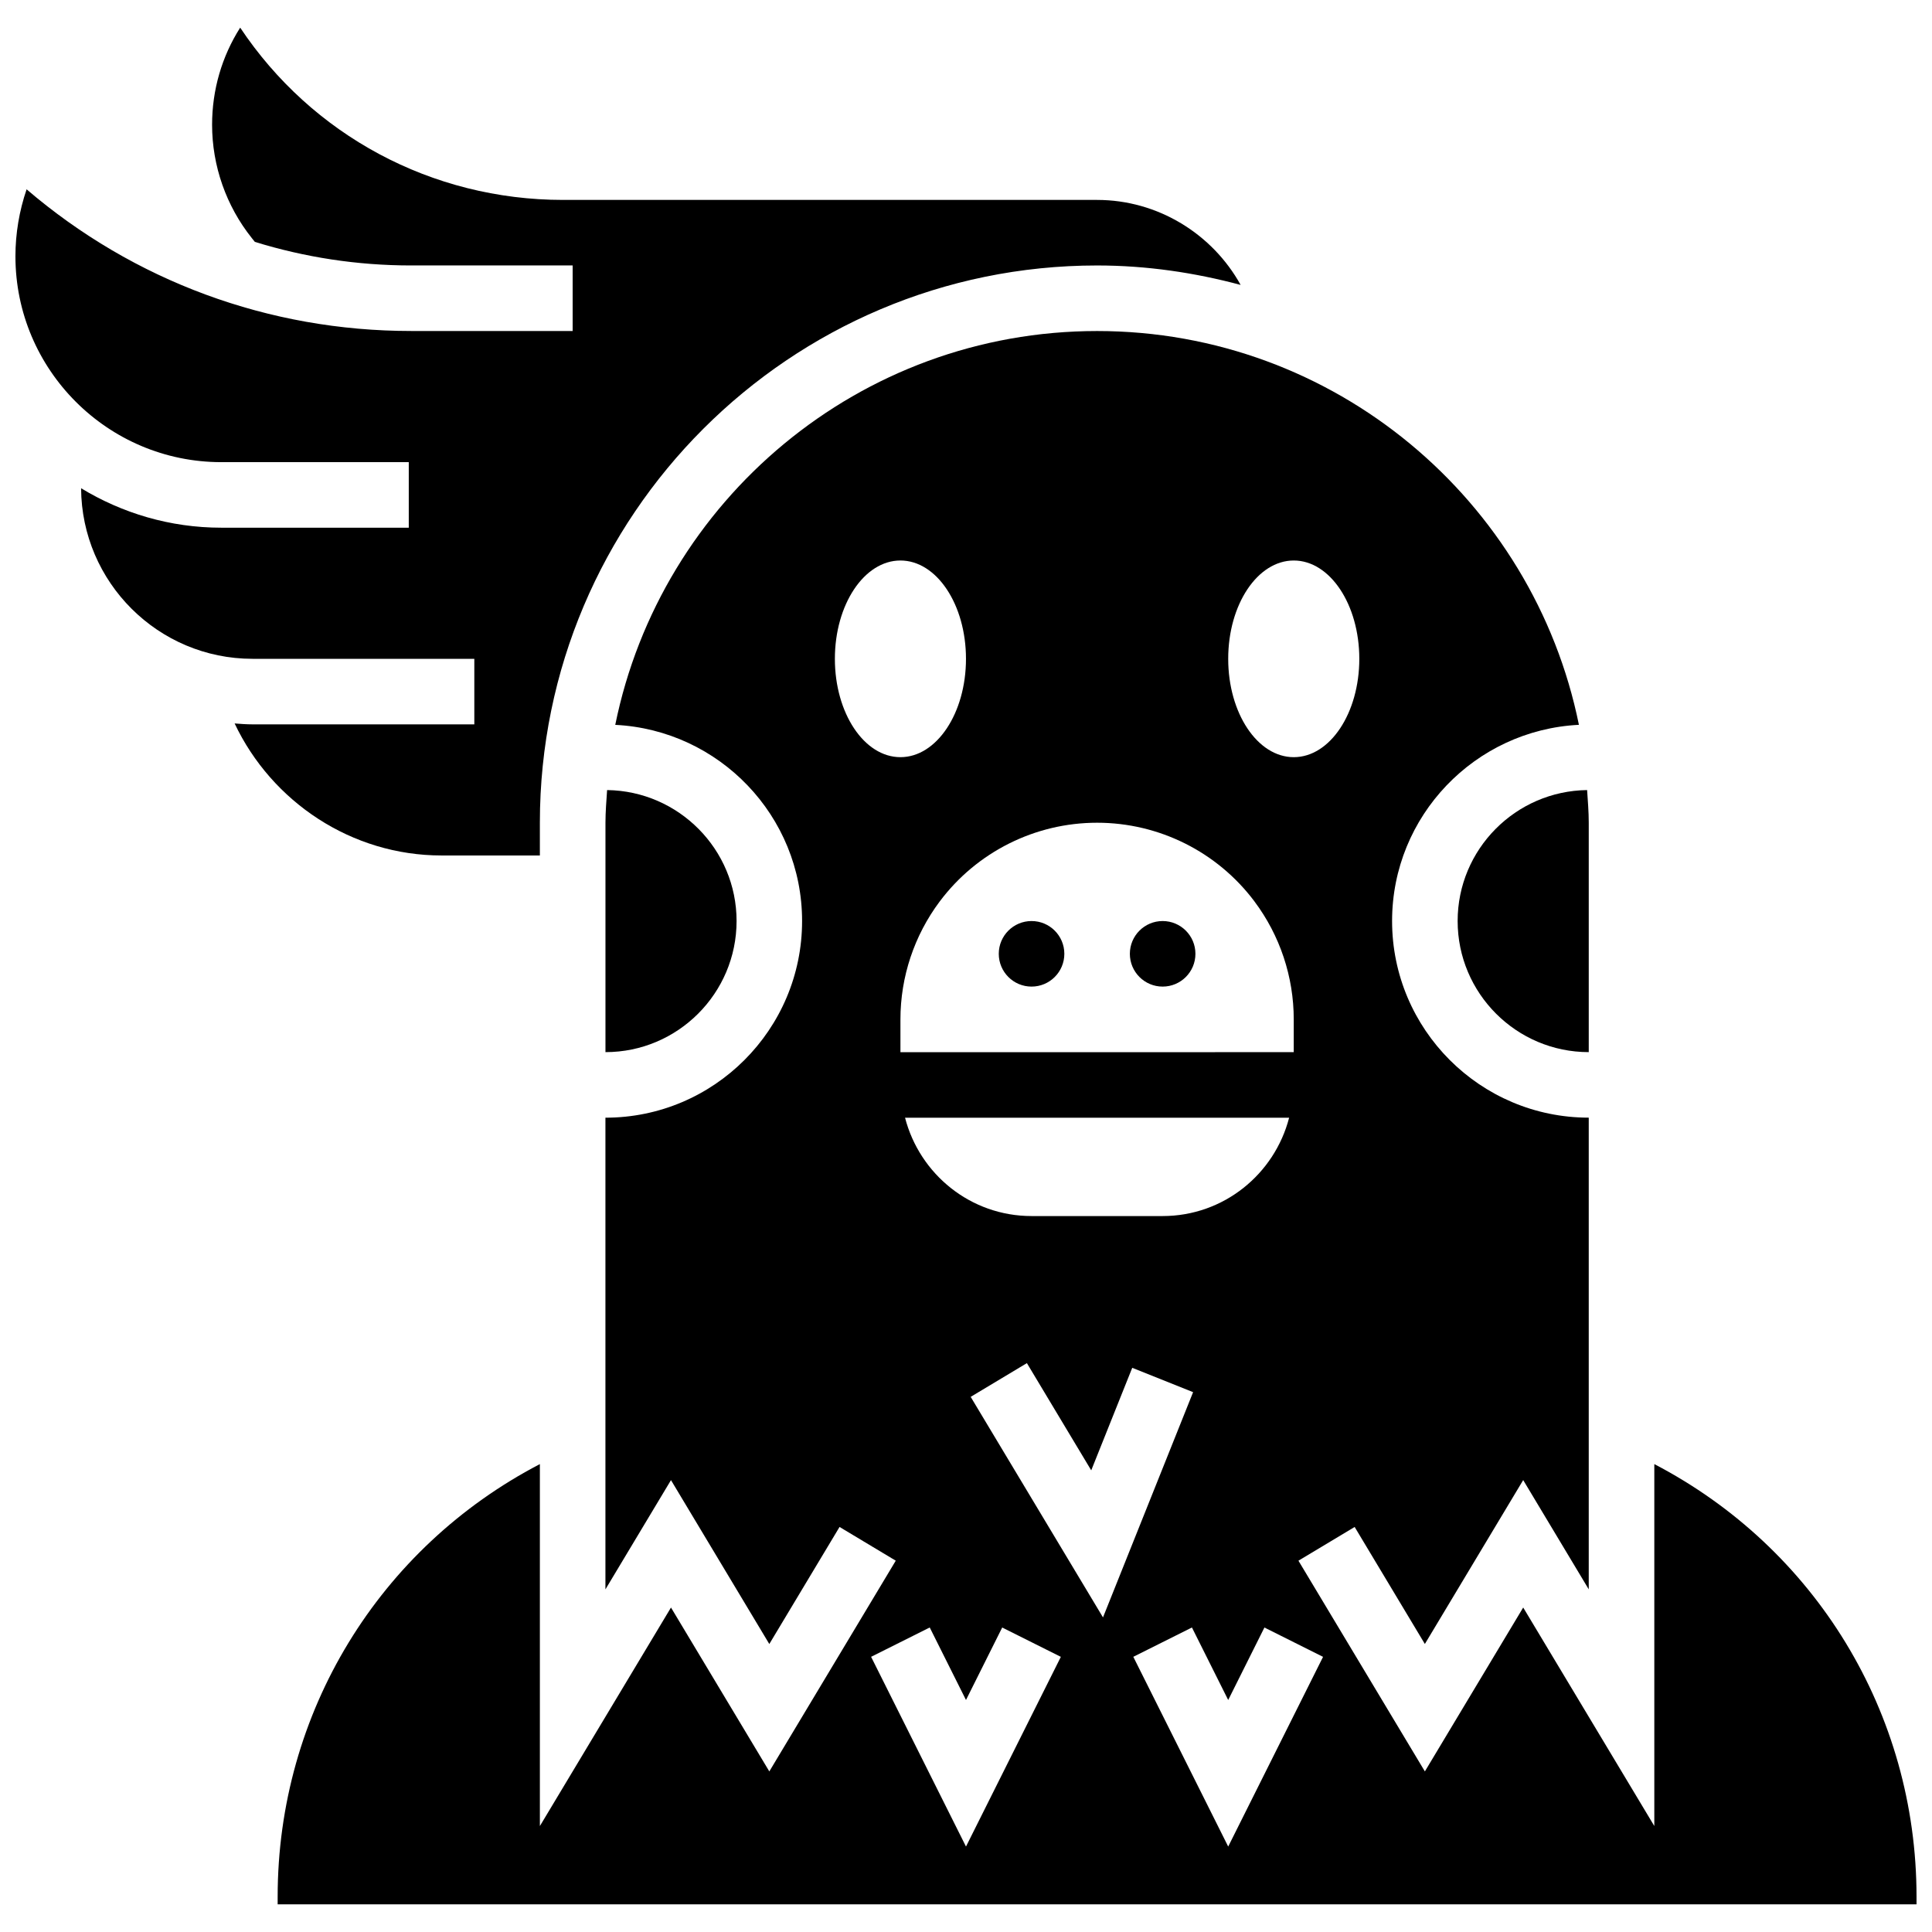
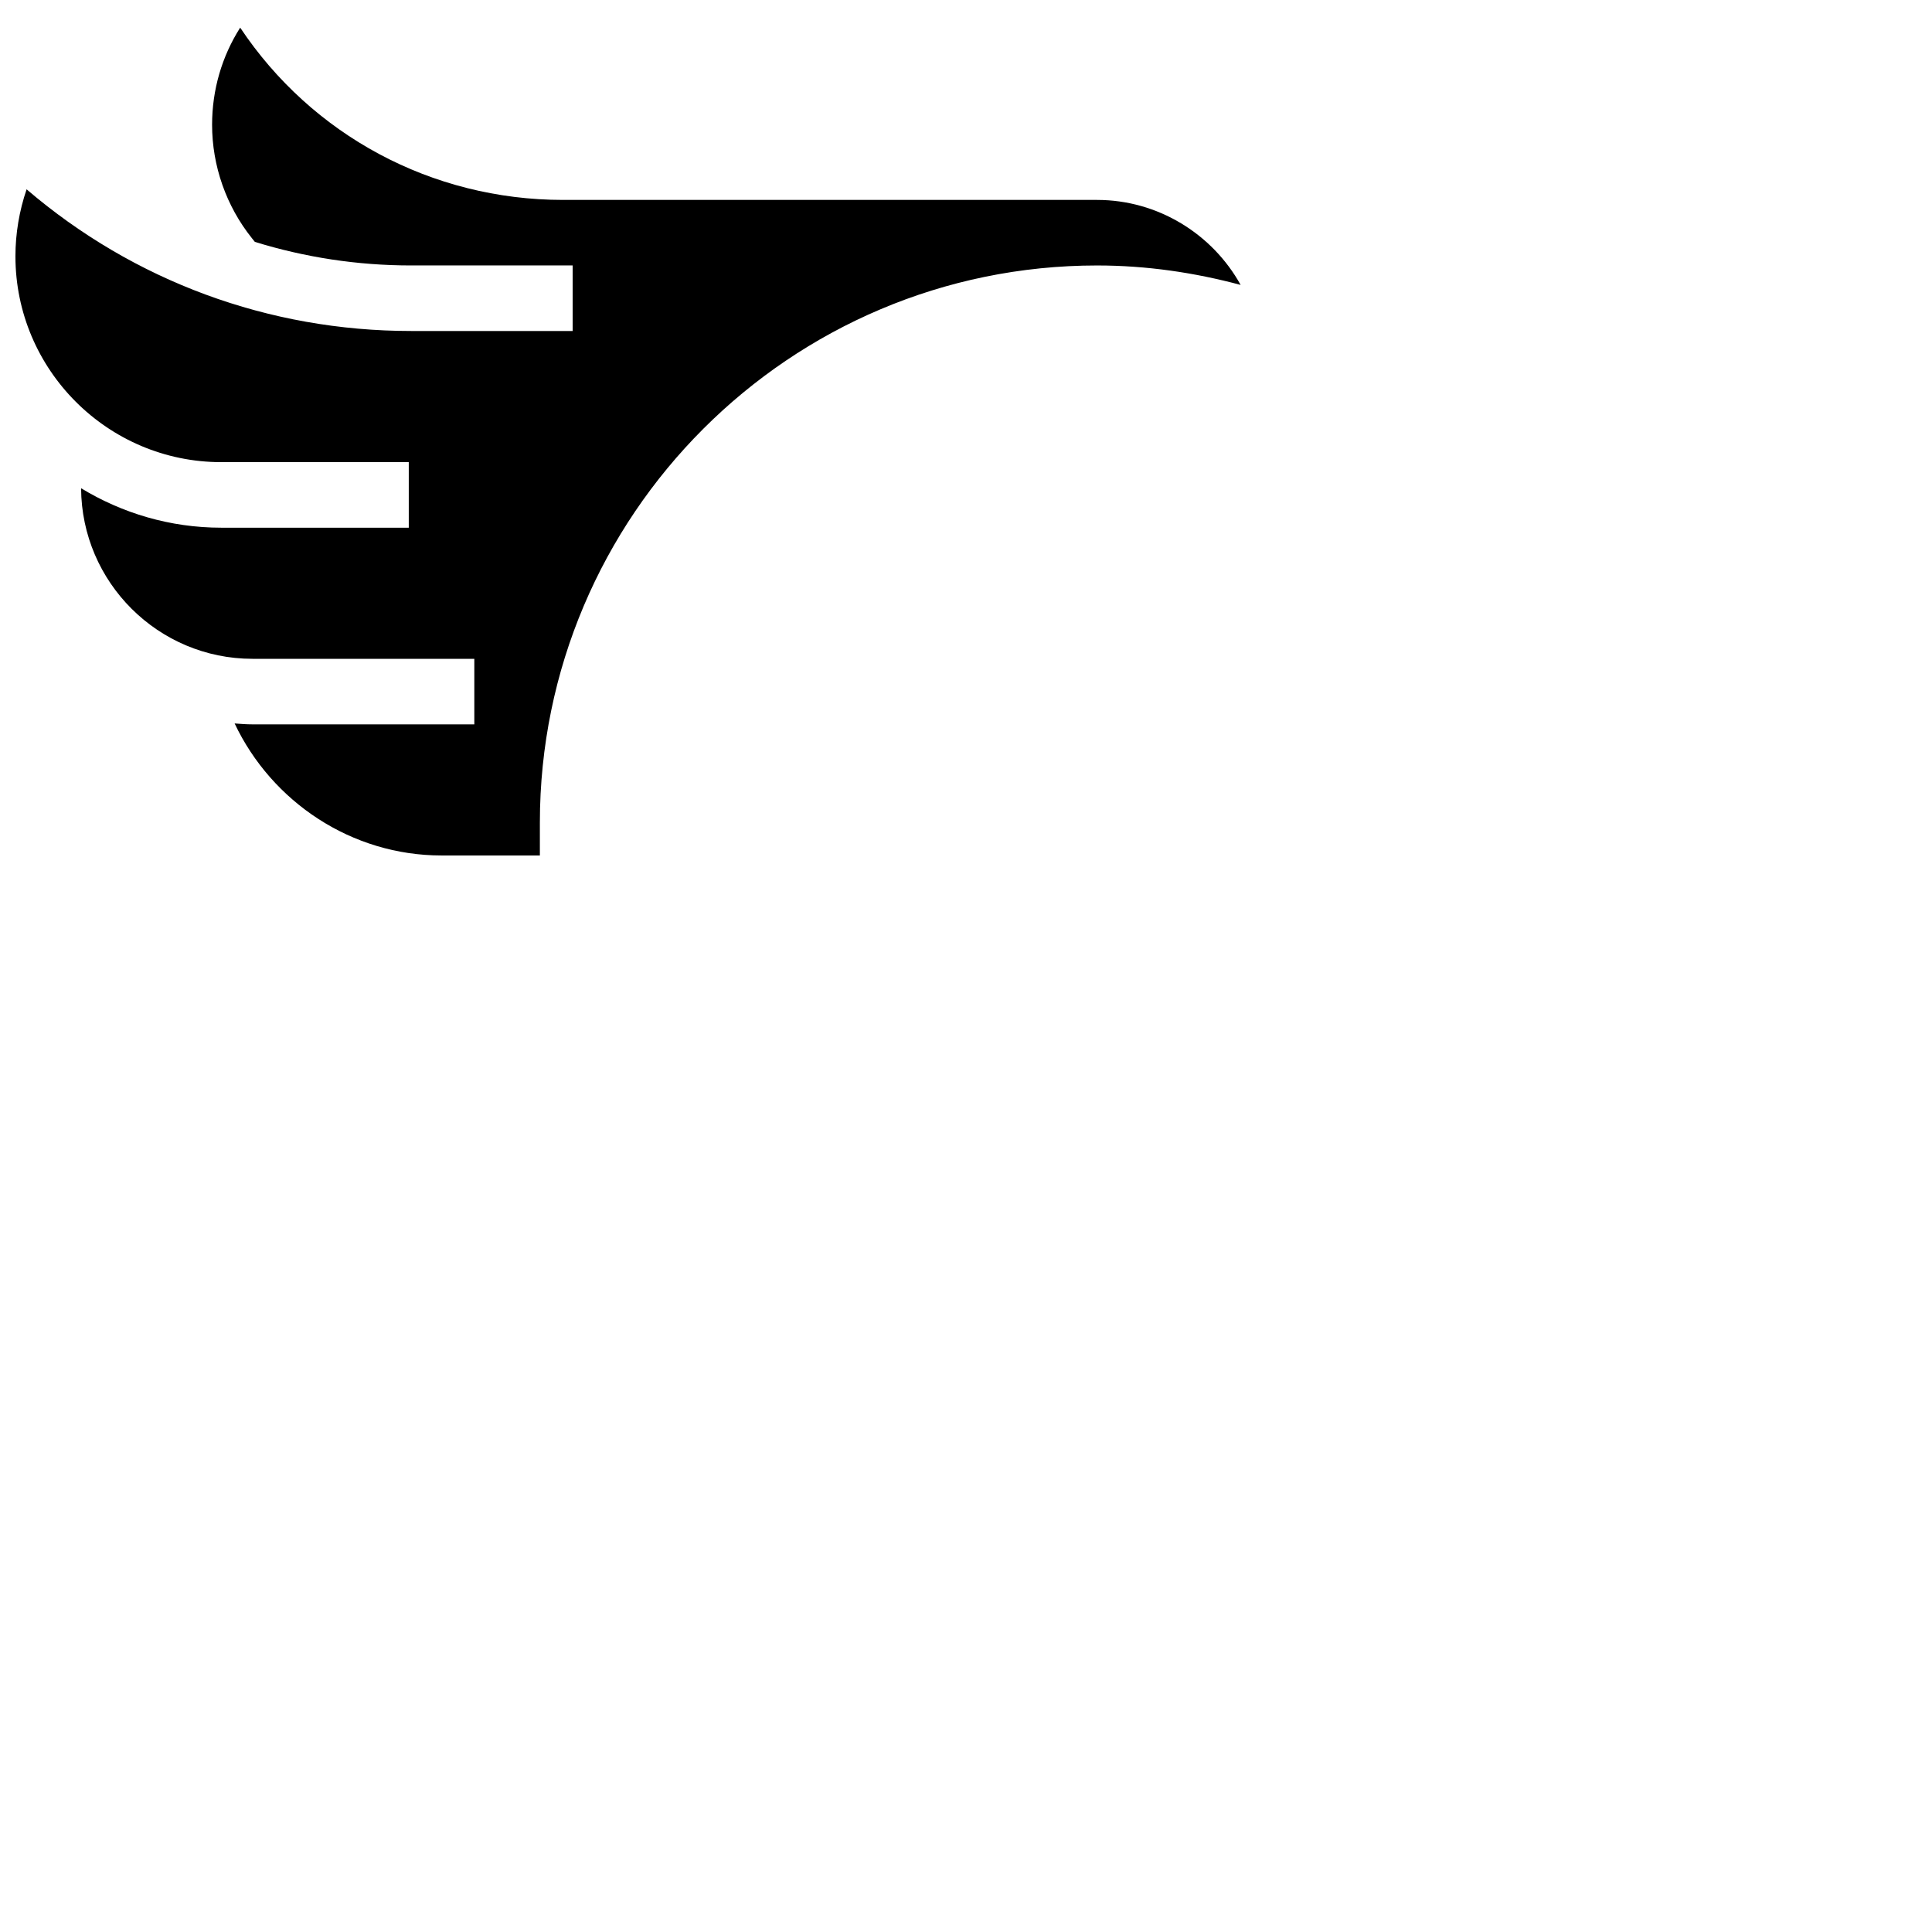
<svg xmlns="http://www.w3.org/2000/svg" width="800px" height="800px" version="1.1" viewBox="144 144 512 512">
  <defs>
    <clipPath id="b">
      <path d="m148.09 151h324.91v220h-324.91z" />
    </clipPath>
    <clipPath id="a">
-       <path d="m217 231h434.9v418h-434.9z" />
-     </clipPath>
+       </clipPath>
  </defs>
-   <path d="m339.2 388.08c0-19.004-15.359-34.457-34.312-34.703-0.184 2.867-0.434 5.723-0.434 8.645v60.805c19.16 0 34.746-15.594 34.746-34.746z" />
  <g clip-path="url(#b)">
    <path d="m287.07 370.71v-8.688c0-81.426 66.242-147.67 147.67-147.67 13.168 0 25.875 1.902 38.039 5.152-7.469-13.488-21.906-22.523-38.039-22.523h-141.52c-34.867 0-66.598-17.207-85.57-45.656-4.848 7.629-7.445 16.48-7.445 25.738 0 10.875 3.742 21.543 10.535 30.039l0.801 1c13.238 4.09 27.152 6.246 41.398 6.246l42.816-0.004v17.371h-42.816c-37.77 0-73.504-13.246-101.89-37.543-1.945 5.703-2.961 11.723-2.961 17.742 0 30.082 24.477 54.559 54.559 54.559h49.68v17.371h-49.68c-13.613 0-26.301-3.867-37.16-10.457 0.141 24.945 20.457 45.203 45.43 45.203h58.781v17.371h-58.781c-1.598 0-3.172-0.121-4.742-0.242 9.867 20.828 31.027 34.988 54.836 34.988z" />
  </g>
-   <path d="m530.29 388.08c0 19.164 15.582 34.746 34.746 34.746v-60.805c0-2.918-0.25-5.769-0.434-8.645-18.953 0.242-34.312 15.695-34.312 34.703z" />
  <g clip-path="url(#a)">
    <path d="m582.41 532v95.914l-34.746-57.902-26.059 43.434-33.504-55.844 14.898-8.938 18.605 31.008 26.059-43.434 17.371 28.953v-125c-28.742 0-52.117-23.375-52.117-52.117 0-27.855 21.984-50.617 49.512-51.988-12.055-59.461-64.723-104.36-127.69-104.36s-115.63 44.898-127.69 104.37c27.527 1.371 49.512 24.121 49.512 51.988 0 28.742-23.375 52.117-52.117 52.117v125l17.371-28.953 26.059 43.434 18.613-31.02 14.898 8.938-33.508 55.848-26.059-43.434-34.746 57.91v-95.922c-42.582 22.184-69.492 65.852-69.492 114.68v1.988h434.32v-1.988c0-48.824-26.91-92.492-69.488-114.68zm-95.551-239.46c9.598 0 17.371 11.664 17.371 26.059 0 14.395-7.773 26.059-17.371 26.059-9.598 0-17.371-11.664-17.371-26.059-0.004-14.395 7.773-26.059 17.371-26.059zm-10.426 90.336c6.766 9.023 10.422 19.996 10.422 31.27v8.688l-104.23 0.004v-8.688c0-11.273 3.656-22.246 10.422-31.27 9.84-13.125 25.285-20.848 41.695-20.848 16.41 0 31.855 7.719 41.695 20.844zm9.199 57.332c-3.875 14.957-17.348 26.059-33.52 26.059h-34.746c-16.176 0-29.637-11.102-33.52-26.059zm-120.38-121.61c0-14.395 7.773-26.059 17.371-26.059s17.371 11.664 17.371 26.059c0 14.395-7.773 26.059-17.371 26.059s-17.371-11.664-17.371-26.059zm34.746 314.76-25.148-50.285 15.539-7.773 9.609 19.215 9.598-19.207 15.539 7.773zm1.242-119.18 14.898-8.938 17.051 28.414 10.867-27.172 16.129 6.453-23.879 59.691zm68.246 119.18-25.148-50.285 15.539-7.773 9.609 19.215 9.598-19.207 15.539 7.773z" />
  </g>
-   <path d="m426.06 396.77c0 4.801-3.891 8.688-8.688 8.688s-8.688-3.887-8.688-8.688c0-4.797 3.891-8.684 8.688-8.684s8.688 3.887 8.688 8.684" />
-   <path d="m460.8 396.77c0 4.801-3.891 8.688-8.688 8.688-4.797 0-8.688-3.887-8.688-8.688 0-4.797 3.891-8.684 8.688-8.684 4.797 0 8.688 3.887 8.688 8.684" />
</svg>